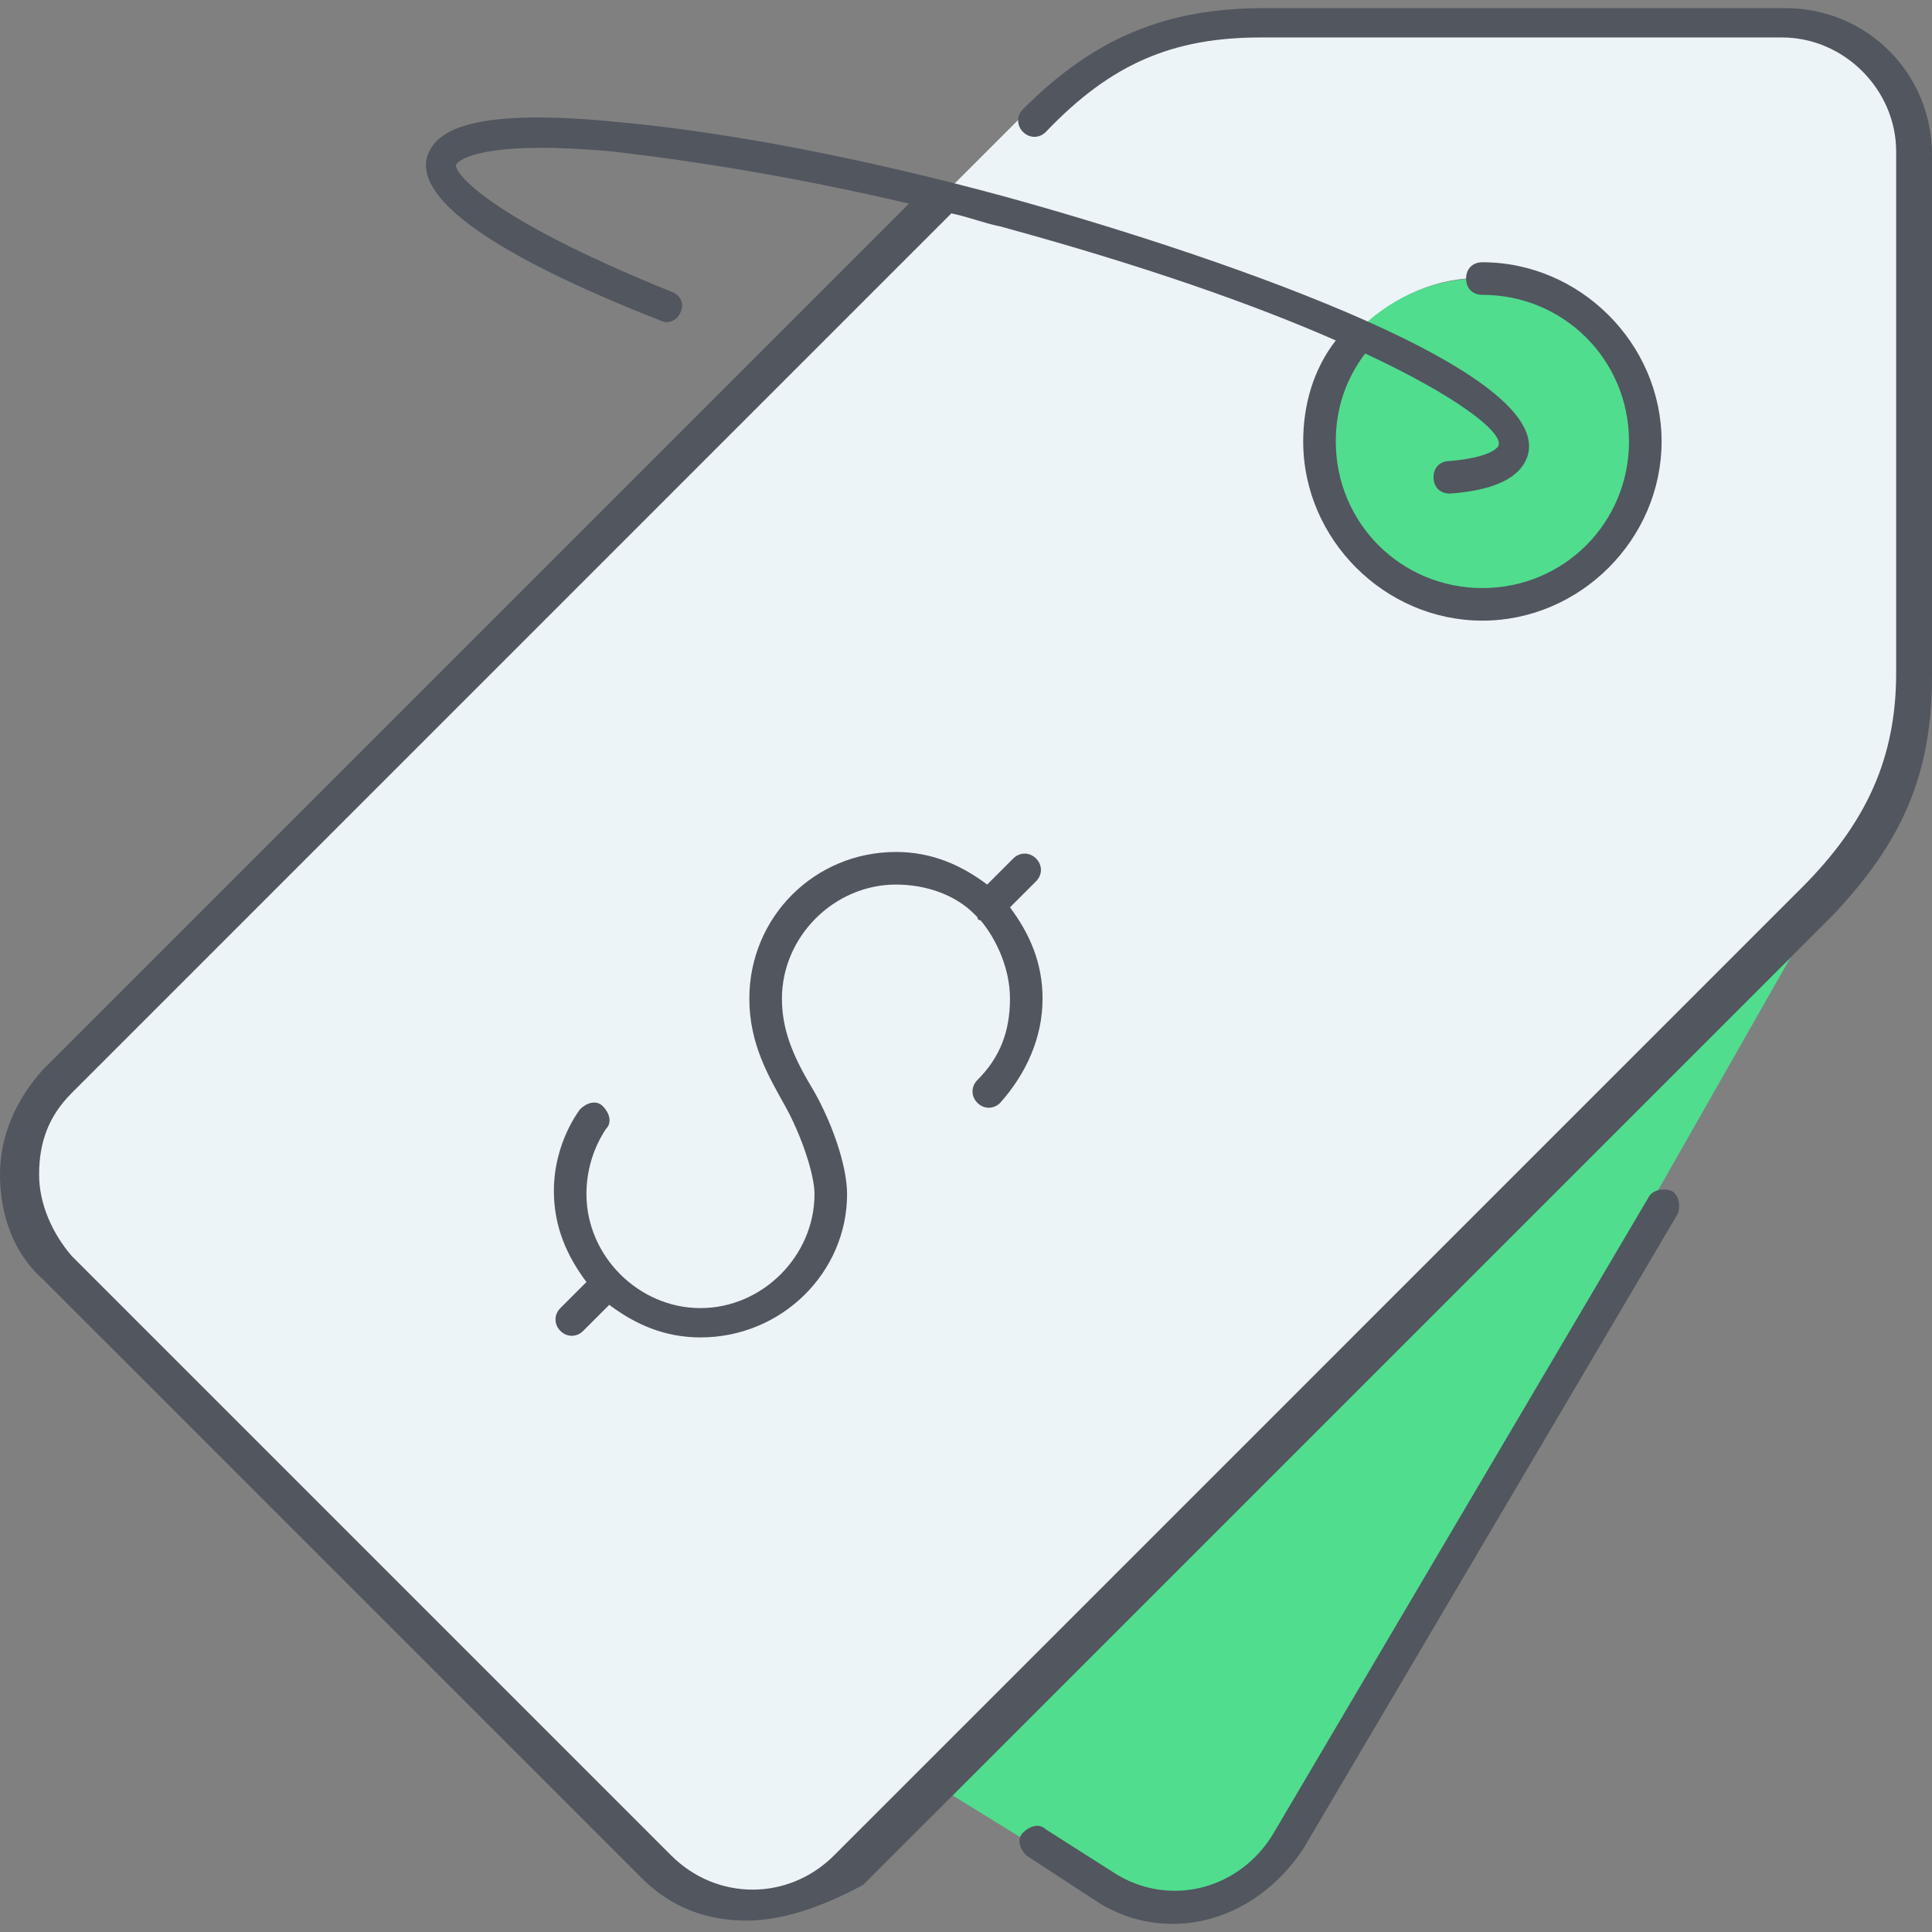
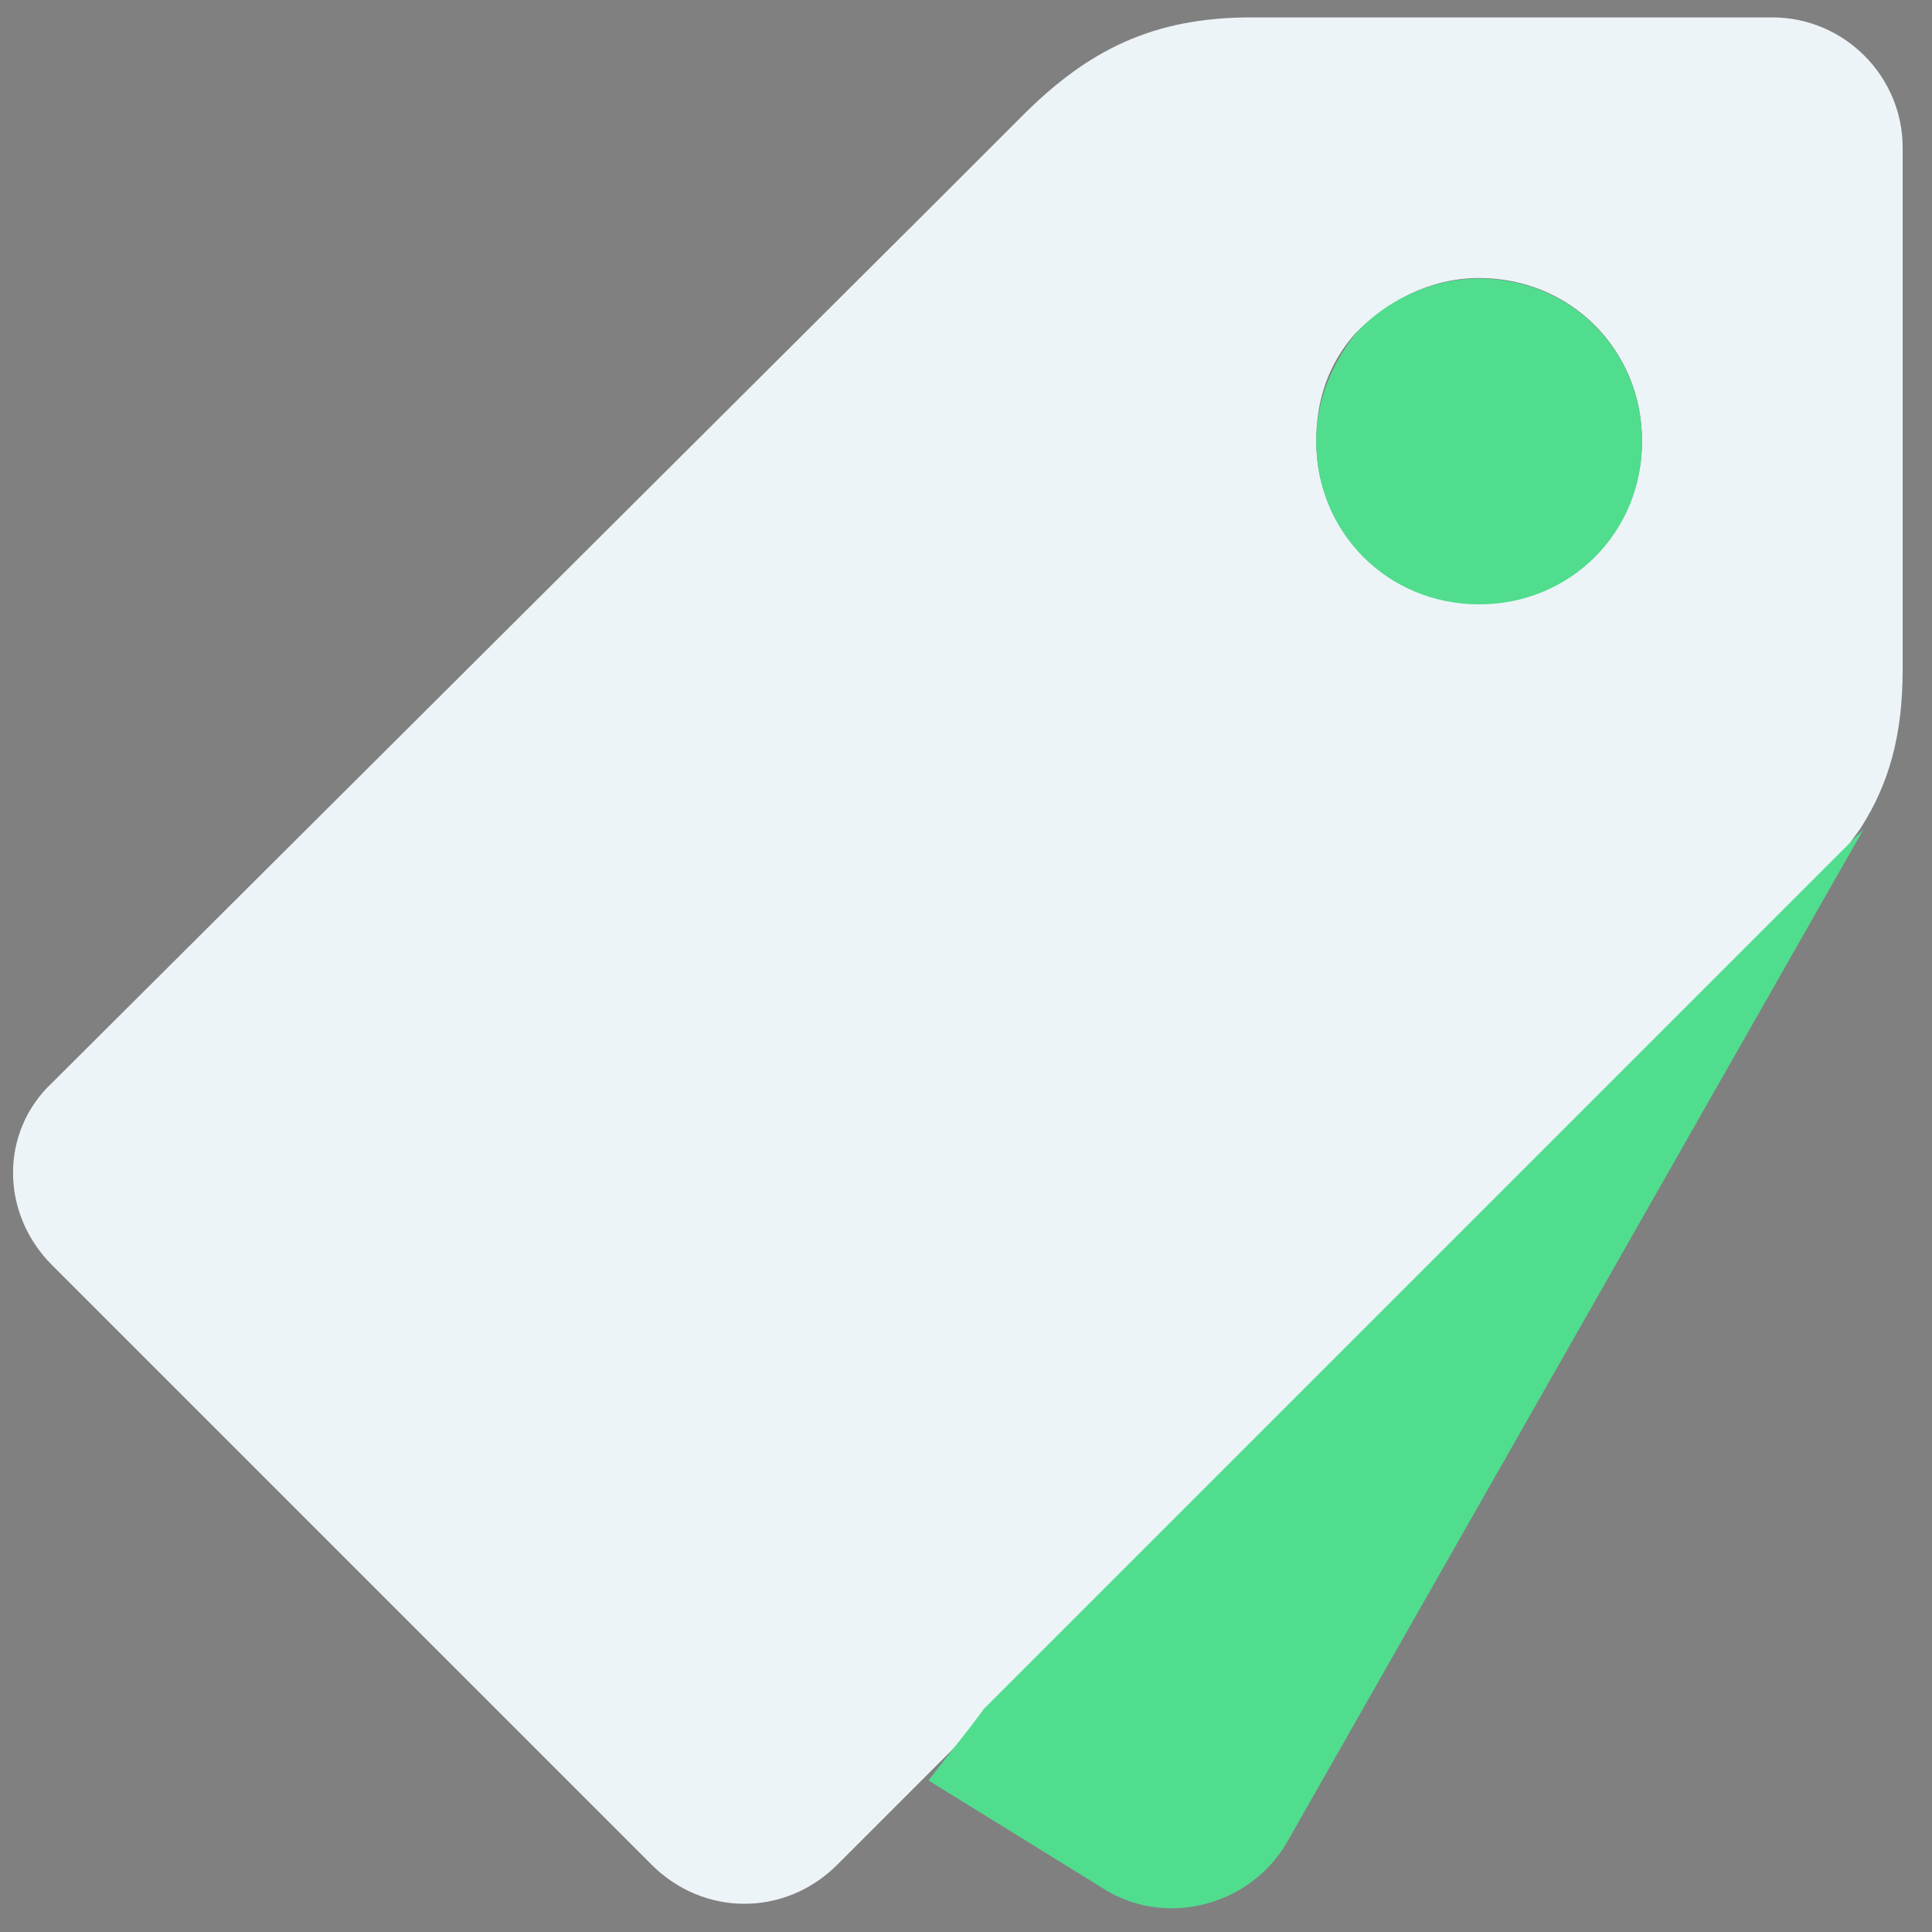
<svg xmlns="http://www.w3.org/2000/svg" viewBox="0 0 506.027 506.027">
  <rect x="0" y="0" width="506.027" height="506.027" fill="#808080" stroke="none" />
  <path d="M354.987 87.331c-6.827 7.68-10.24 17.067-10.24 28.16 0 23.893 18.773 42.667 42.667 42.667 23.893 0 42.667-18.773 42.667-42.667s-18.773-42.667-42.667-42.667c-12.801 0-23.894 5.973-32.427 14.507zM246.613 51.49l21.333-21.333c17.067-17.067 34.133-25.6 59.733-25.6h136.533c18.773 0 34.133 15.36 34.133 34.133v136.533c0 17.067-3.413 29.867-11.093 41.813-4.267 5.973-8.533 11.947-14.507 17.92l-230.4 230.4-23.04 23.04c-13.653 13.653-34.987 13.653-48.64 0L13.653 331.384C0 317.731 0 296.397 13.653 283.597L246.613 51.49z" fill="#ecf4f7" />
-   <path d="M354.987 87.467c7.68-8.533 19.627-14.507 32.427-14.507 23.893 0 42.667 18.773 42.667 42.667s-18.773 42.667-42.667 42.667c-23.893 0-42.667-18.773-42.667-42.667 0-11.093 4.266-20.48 10.24-28.16zm133.12 129.707L337.067 482.56c-9.387 16.213-30.72 22.187-46.933 12.8L243.2 466.347l230.4-230.4c5.12-6.827 10.24-12.8 14.507-18.773z" fill="#50dd8e" />
-   <path d="M307.2 503.894c-6.827 0-12.8-1.707-18.773-5.12l-19.627-12.8c-1.707-1.707-2.56-4.267-.853-5.973 1.707-1.707 4.267-2.56 5.973-.853l18.773 11.947c14.507 8.533 32.427 3.413 40.96-11.093l98.133-166.4c.853-1.707 3.413-2.56 5.973-1.707 1.707.853 2.56 3.413 1.707 5.973l-98.133 166.4C332.8 497.067 320 503.894 307.2 503.894zm-111.787-.854c-10.24 0-19.627-3.413-27.307-11.093L11.093 334.934C3.413 328.107 0 317.867 0 307.627 0 297.387 4.267 288 11.093 280.32L238.08 53.333c-29.013-6.827-55.467-11.093-77.653-13.653-37.547-3.413-40.96 3.413-40.96 3.413-.853 1.707 7.68 13.653 56.32 33.28 2.56.853 3.413 3.413 2.56 5.12-.853 2.56-3.413 3.413-5.12 2.56-43.52-17.067-64-31.573-61.44-42.667 1.707-5.973 8.533-13.653 50.347-9.387 28.16 2.56 64 9.387 101.547 19.627C313.173 65.28 406.187 96 400.213 119.04c-1.707 5.973-8.533 9.387-20.48 10.24-2.56 0-4.267-1.707-4.267-4.267 0-2.56 1.707-4.267 4.267-4.267 10.24-.853 12.8-3.413 12.8-4.267.853-3.413-11.093-12.8-34.987-23.893-5.12 6.827-7.68 14.507-7.68 23.04 0 21.333 17.067 38.4 38.4 38.4s38.4-17.067 38.4-38.4-17.067-38.4-38.4-38.4c-2.56 0-4.267-1.707-4.267-4.267s1.707-4.267 4.267-4.267c25.6 0 46.933 21.333 46.933 46.933s-21.333 46.933-46.933 46.933-46.933-21.333-46.933-46.933c0-9.387 2.56-18.773 8.533-26.453-21.333-9.387-50.347-19.627-87.893-29.867-4.267-.853-8.533-2.56-12.8-3.413l-230.4 230.4c-5.973 5.973-8.533 12.8-8.533 21.333 0 7.68 3.413 15.36 8.533 21.333l157.013 157.013c11.947 11.947 30.72 11.947 42.667 0l253.44-253.44c17.067-17.067 24.747-34.133 24.747-56.32V39.68c0-16.213-13.653-29.867-29.867-29.867H330.24c-23.04 0-39.253 6.827-56.32 24.747-1.707 1.707-4.267 1.707-5.973 0-1.707-1.707-1.707-4.267 0-5.973C286.72 9.813 305.493 2.133 331.093 2.133h136.533c21.333 0 38.4 17.067 38.4 38.4v136.533c0 25.6-7.68 43.52-26.453 63.147l-253.44 253.44c-11.093 5.974-21.333 9.387-30.72 9.387zm-11.946-152.746c-9.387 0-17.067-3.413-23.893-8.533l-6.827 6.827c-1.707 1.707-4.267 1.707-5.973 0-1.707-1.707-1.707-4.267 0-5.973l6.827-6.827c-5.12-6.827-8.533-14.507-8.533-23.893 0-7.68 2.56-15.36 6.827-21.333 1.707-1.707 4.267-2.56 5.973-.853 1.707 1.707 2.56 4.267.853 5.973-3.413 5.12-5.12 11.093-5.12 17.067 0 16.213 13.653 29.867 29.867 29.867s29.867-13.653 29.867-29.867c0-5.12-3.413-15.36-7.68-23.04-4.267-7.68-9.387-16.213-9.387-28.16 0-21.333 17.067-38.4 38.4-38.4 9.387 0 17.067 3.413 23.893 8.533l6.827-6.827c1.707-1.707 4.267-1.707 5.973 0s1.707 4.267 0 5.973l-6.827 6.827c5.12 6.827 8.533 14.507 8.533 23.893 0 10.24-4.267 19.627-11.093 27.307-1.707 1.707-4.267 1.707-5.973 0-1.707-1.707-1.707-4.267 0-5.973 5.973-5.973 8.533-12.8 8.533-21.333 0-7.68-3.413-15.36-7.68-20.48 0 0-.853 0-.853-.853l-.853-.853c-5.12-5.12-12.8-7.68-20.48-7.68-16.213 0-29.867 13.653-29.867 29.867 0 7.68 2.56 14.507 7.68 23.04 5.12 8.533 9.387 20.48 9.387 28.16-.001 20.477-17.068 37.544-38.401 37.544z" fill="#51565f" />
+   <path d="M354.987 87.467c7.68-8.533 19.627-14.507 32.427-14.507 23.893 0 42.667 18.773 42.667 42.667s-18.773 42.667-42.667 42.667c-23.893 0-42.667-18.773-42.667-42.667 0-11.093 4.266-20.48 10.24-28.16zm133.12 129.707L337.067 482.56c-9.387 16.213-30.72 22.187-46.933 12.8L243.2 466.347c5.12-6.827 10.24-12.8 14.507-18.773z" fill="#50dd8e" />
</svg>